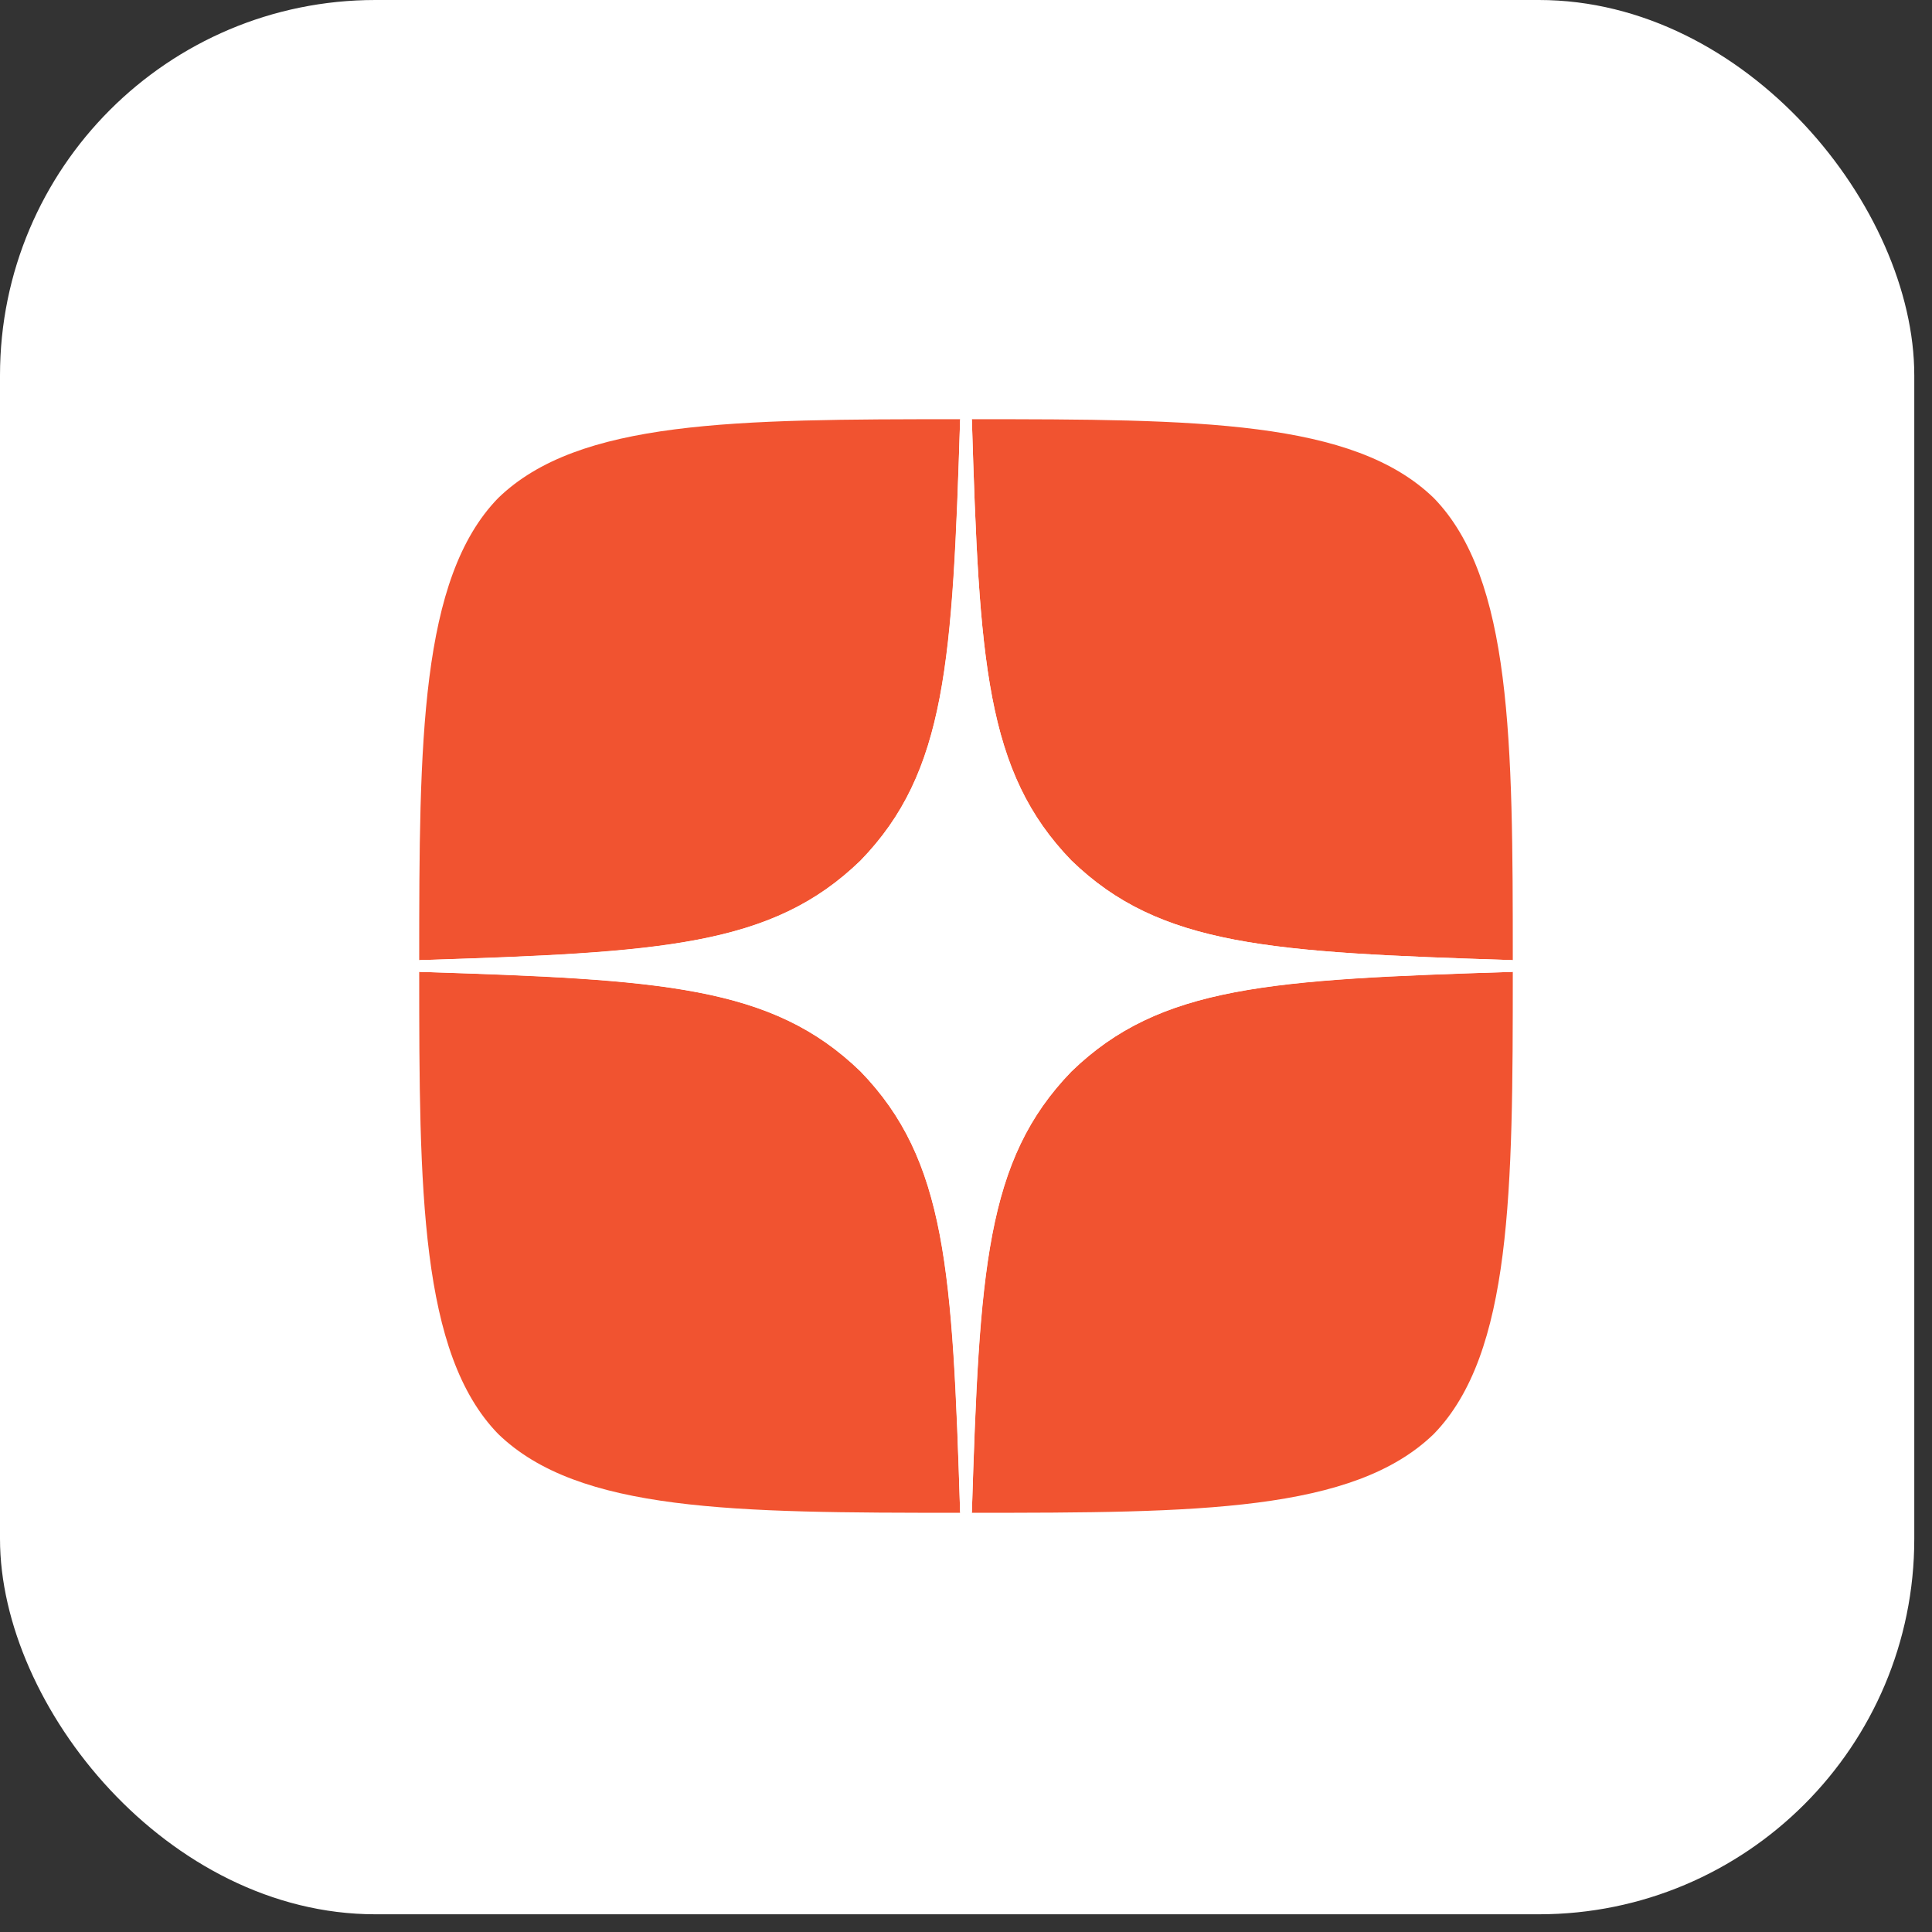
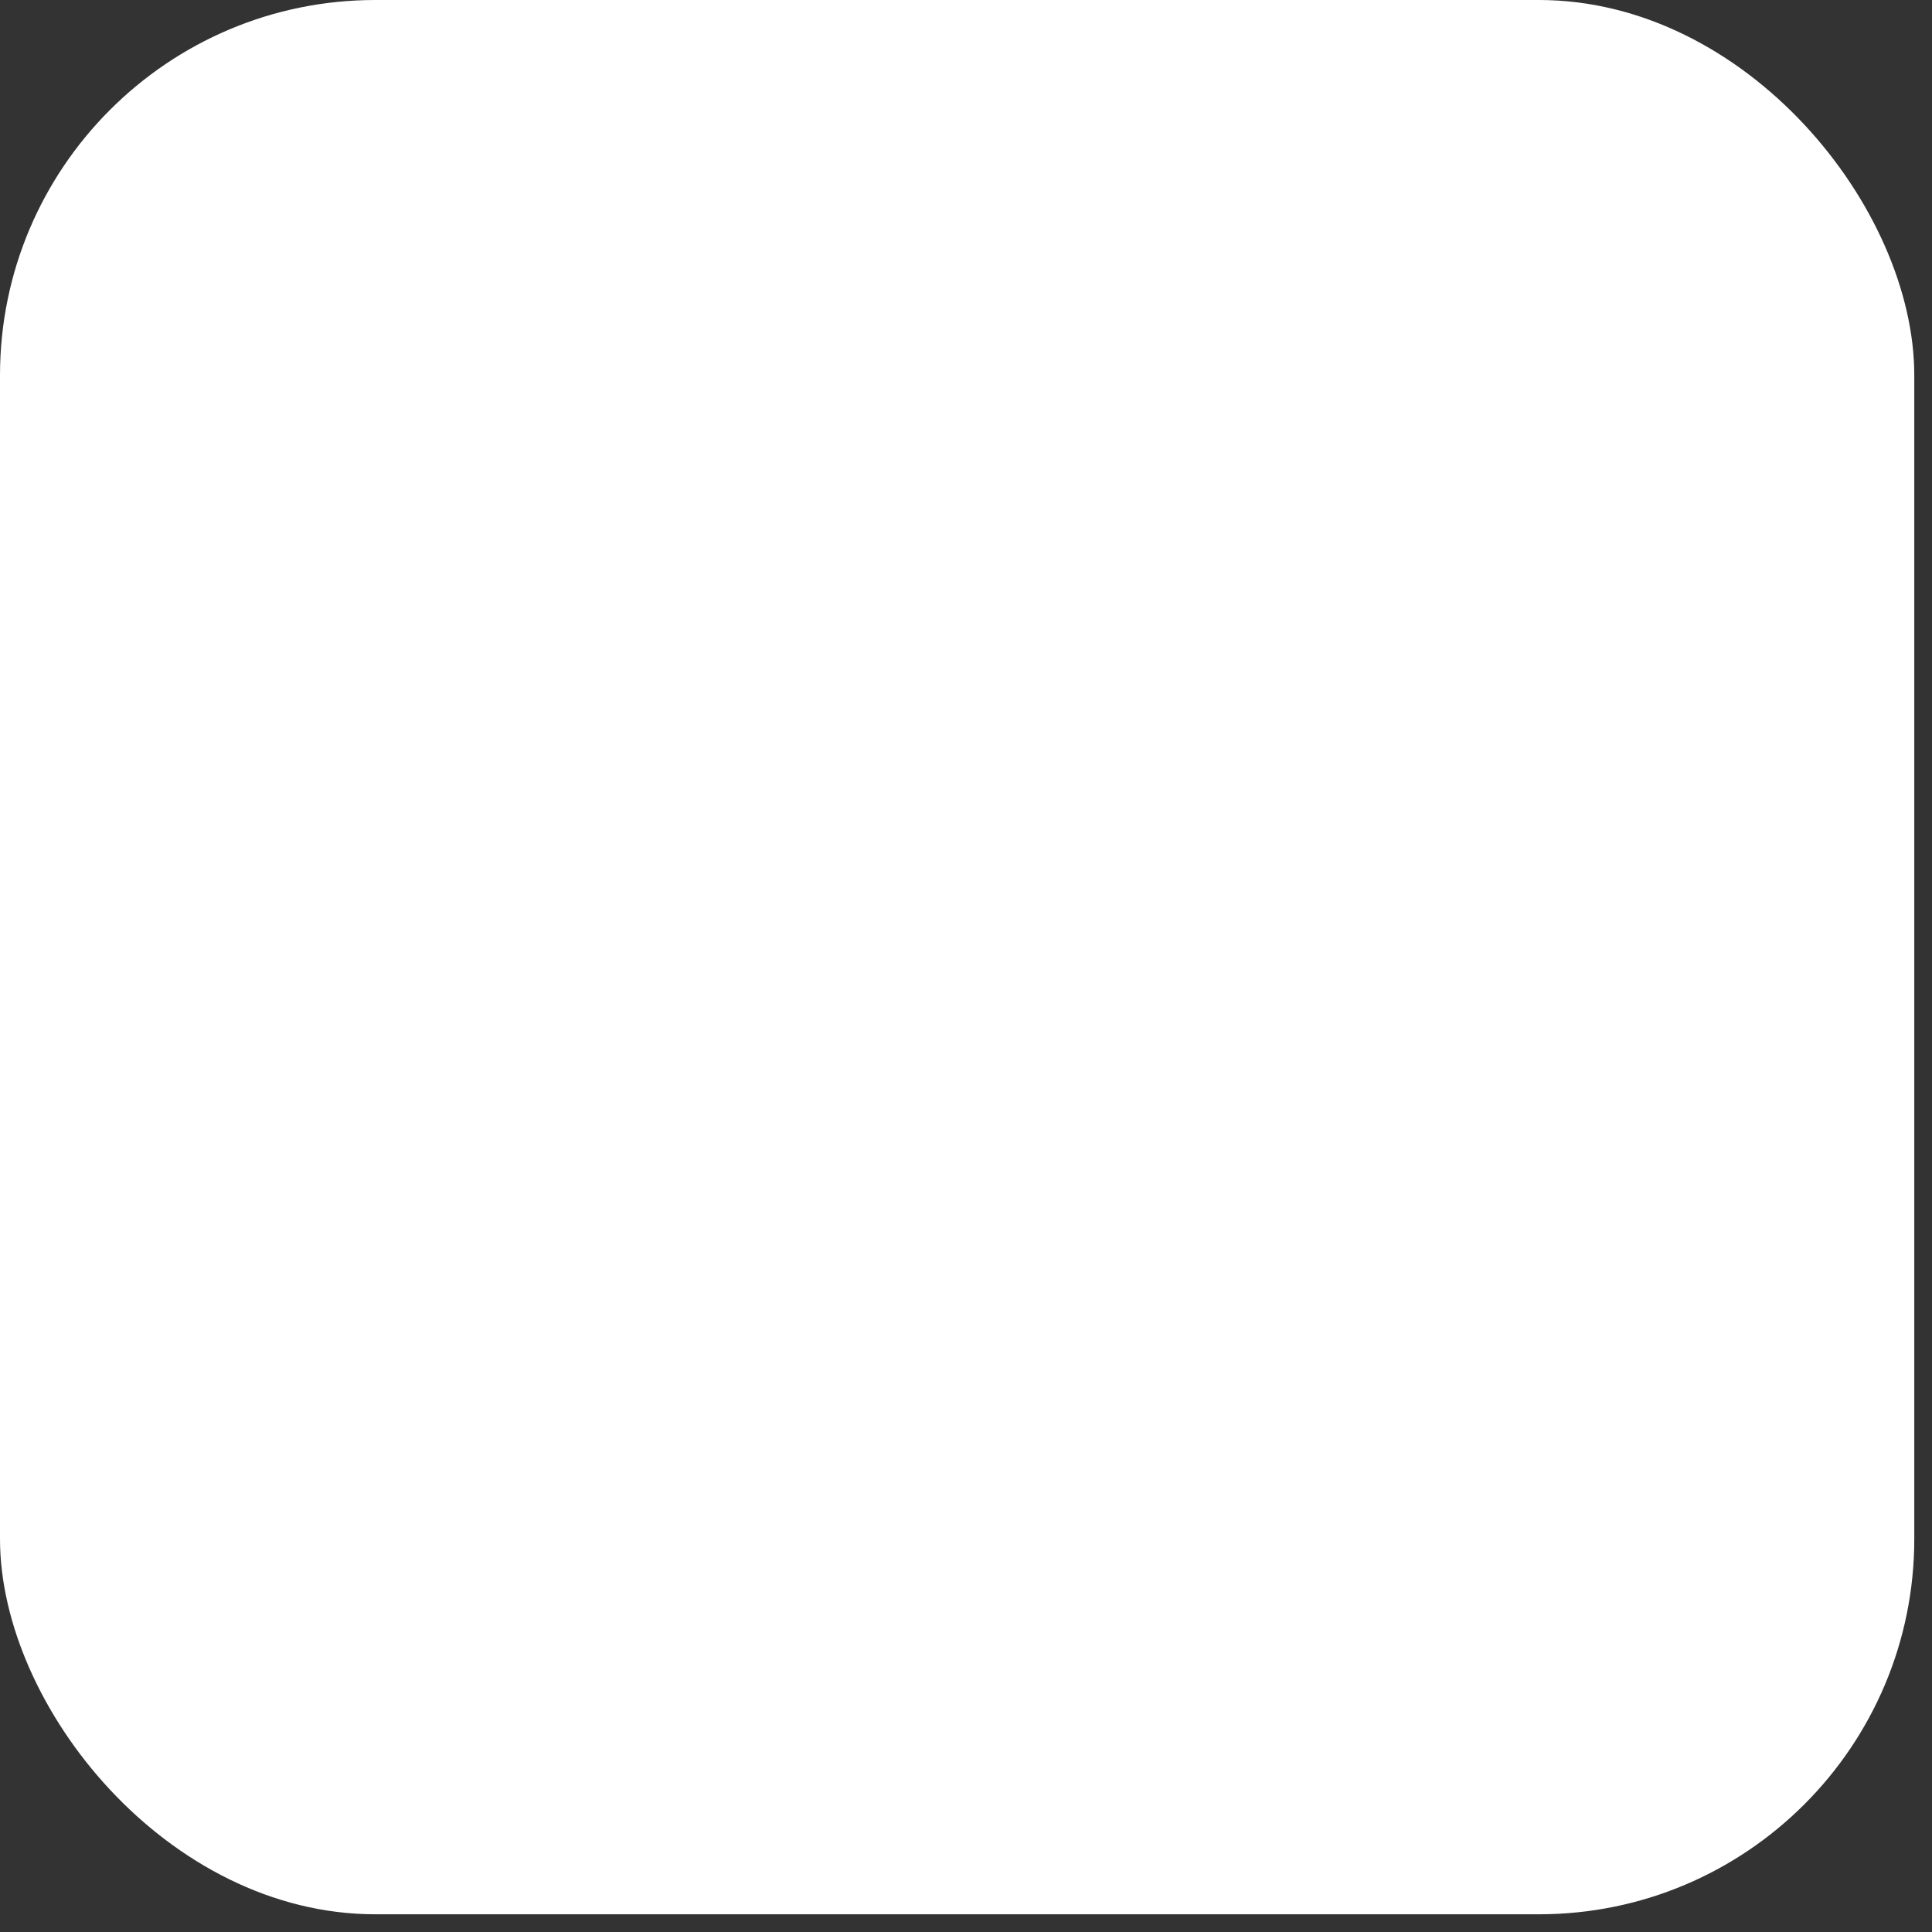
<svg xmlns="http://www.w3.org/2000/svg" width="106" height="106" viewBox="0 0 106 106" fill="none">
  <rect x="0" y="0" width="106" height="106" fill="#333333" stroke="none" />
  <rect width="105.028" height="105.028" rx="20.594" fill="white" />
  <g clip-path="url(#clip0_4783_11528)">
    <path d="M58.786 58.786C54.071 63.65 53.729 69.714 53.321 83C65.707 83 74.257 82.957 78.671 78.671C82.957 74.257 83 65.3 83 53.321C69.714 53.75 63.65 54.071 58.786 58.786ZM23 53.321C23 65.3 23.043 74.257 27.329 78.671C31.743 82.957 40.293 83 52.679 83C52.25 69.714 51.929 63.65 47.214 58.786C42.35 54.071 36.286 53.729 23 53.321ZM52.679 23C40.314 23 31.743 23.043 27.329 27.329C23.043 31.743 23 40.7 23 52.679C36.286 52.25 42.35 51.929 47.214 47.214C51.929 42.35 52.271 36.286 52.679 23ZM58.786 47.214C54.071 42.35 53.729 36.286 53.321 23C65.707 23 74.257 23.043 78.671 27.329C82.957 31.743 83 40.7 83 52.679C69.714 52.25 63.65 51.929 58.786 47.214Z" fill="#F15330" />
-     <path d="M83 53.321V52.679C69.714 52.25 63.65 51.929 58.786 47.214C54.071 42.35 53.729 36.286 53.321 23H52.679C52.25 36.286 51.929 42.35 47.214 47.214C42.35 51.929 36.286 52.271 23 52.679V53.321C36.286 53.75 42.35 54.071 47.214 58.786C51.929 63.65 52.271 69.714 52.679 83H53.321C53.75 69.714 54.071 63.65 58.786 58.786C63.65 54.071 69.714 53.729 83 53.321Z" fill="white" />
  </g>
  <defs>
    <clipPath id="clip0_4783_11528">
-       <rect width="60" height="60" fill="white" transform="translate(23 23)" />
-     </clipPath>
+       </clipPath>
  </defs>
</svg>